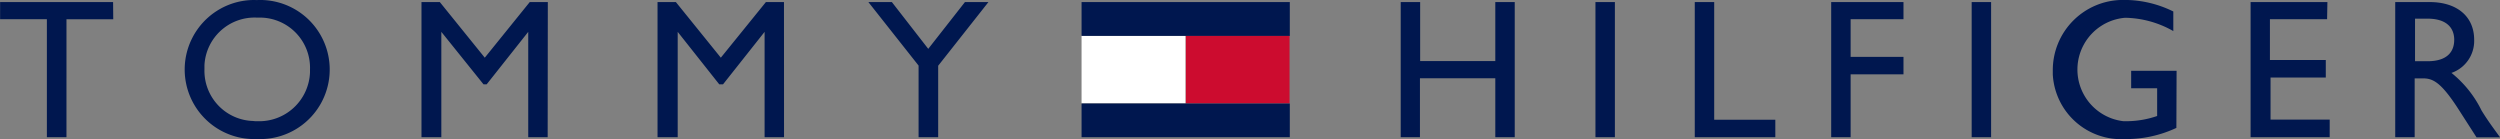
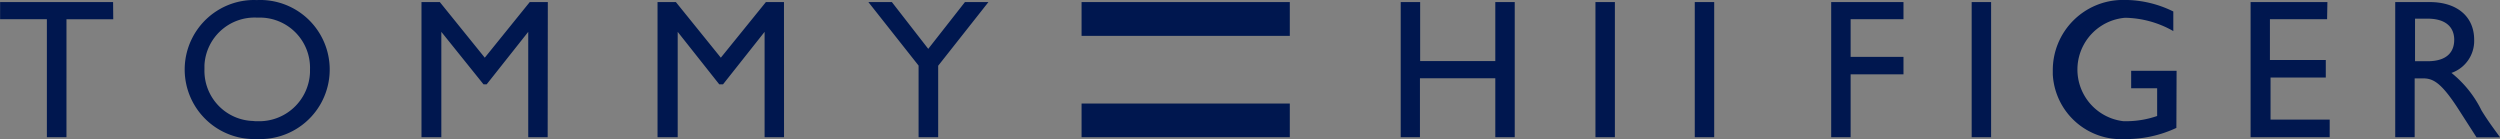
<svg xmlns="http://www.w3.org/2000/svg" width="481.04" height="26.79" viewBox="0 0 481.04 26.79">
  <rect x="0" y="0" width="481.04" height="26.79" fill="#808080" stroke="none" />
  <title>Tommy Hilfiger logo - Brandlogos.net</title>
-   <path d="M499.61,505.43h20v13.07h-20Z" transform="translate(-271.48 -498.6)" style="fill:#cc0c2f" />
-   <path d="M479.59,505.48h20v13h-20Z" transform="translate(-271.48 -498.6)" style="fill:#fff" />
-   <path d="M479.59,499h40.07v6.5H479.59Zm0,19.52h40.07V525H479.59ZM293.27,502.31h-9V525h-3.77v-22.7h-9V499h21.74Zm27.7-3.7a13.38,13.38,0,1,1,1.14,26.74q-.57,0-1.14,0a13.38,13.38,0,1,1-1.14-26.74Q320.4,498.59,321,498.62Zm0,23.31a9.78,9.78,0,0,0,10.16-9.39q0-.27,0-.54a9.66,9.66,0,0,0-9.35-10q-.41,0-.82,0a9.66,9.66,0,0,0-10.14,9.16q0,.39,0,.79a9.66,9.66,0,0,0,9.38,9.94Q320.59,521.94,321,521.92ZM376.86,525h-3.74V504.73l-8,10.1h-.6l-8.12-10.1V525h-3.82V499h3.53l8.65,10.7,8.65-10.7h3.48Zm45.48,0H418.6V504.73l-8,10.1h-.72l-8-10.1V525H398V499h3.53l8.65,10.7,8.67-10.7h3.48ZM457.15,499h4.52L452,511.25V525h-3.77V511.22L438.57,499h4.52l7,9ZM562.94,525H559.2V513.66H544.7V525H541V499h3.74v11.35H559.2V499h3.74Zm19.27,0h-3.74V499h3.74Zm19.11-3.36h11.76V525H597.58V499h3.74Zm36.42-19.35H627.57v7.25h10.17v3.36H627.57V525h-3.74V499h13.91ZM654.6,525h-3.74V499h3.74Zm35.65-1.79a22.82,22.82,0,0,1-9.93,2.15,13.16,13.16,0,0,1-13.85-12.44q0-.38,0-.77a13.5,13.5,0,0,1,13.45-13.56h.47a21.21,21.21,0,0,1,9.27,2.22v3.77a19.32,19.32,0,0,0-9.27-2.56,10,10,0,0,0-.33,19.9q.42,0,.84,0a18.26,18.26,0,0,0,5.65-1v-5.34h-5v-3.36h8.74Zm29-20.92h-11v7.85H719v3.38H708.37v8.09h11.38V525H704.53V499h14.78ZM739,499c5.27,0,8.55,2.8,8.55,7.25a6.52,6.52,0,0,1-4.37,6.38,21.25,21.25,0,0,1,5.8,7.25c1.11,1.79,1.76,2.68,3.55,5.14H748l-3.43-5.34c-3.43-5.34-5-6-6.91-6H736.1V525h-3.74V499Zm-2.83,11.38h2.42c4,0,5.17-2.05,5.12-4.25s-1.5-3.94-5.12-3.94h-2.42Z" transform="translate(-271.48 -498.6)" style="fill:#00174f" />
+   <path d="M479.59,499h40.07v6.5H479.59Zm0,19.52h40.07V525H479.59ZM293.27,502.31h-9V525h-3.77v-22.7h-9V499h21.74Zm27.7-3.7a13.38,13.38,0,1,1,1.14,26.74q-.57,0-1.14,0a13.38,13.38,0,1,1-1.14-26.74Q320.4,498.59,321,498.62Zm0,23.31a9.78,9.78,0,0,0,10.16-9.39q0-.27,0-.54a9.66,9.66,0,0,0-9.35-10q-.41,0-.82,0a9.66,9.66,0,0,0-10.14,9.16q0,.39,0,.79a9.66,9.66,0,0,0,9.38,9.94Q320.59,521.94,321,521.92ZM376.86,525h-3.74V504.73l-8,10.1h-.6l-8.12-10.1V525h-3.82V499h3.53l8.65,10.7,8.65-10.7h3.48Zm45.48,0H418.6V504.73l-8,10.1h-.72l-8-10.1V525H398V499h3.53l8.65,10.7,8.67-10.7h3.48ZM457.15,499h4.52L452,511.25V525h-3.77V511.22L438.57,499h4.52l7,9ZM562.94,525H559.2V513.66H544.7V525H541V499h3.74v11.35H559.2V499h3.74Zm19.27,0h-3.74V499h3.74Zm19.11-3.36V525H597.58V499h3.74Zm36.42-19.35H627.57v7.25h10.17v3.36H627.57V525h-3.74V499h13.91ZM654.6,525h-3.74V499h3.74Zm35.65-1.79a22.82,22.82,0,0,1-9.93,2.15,13.16,13.16,0,0,1-13.85-12.44q0-.38,0-.77a13.5,13.5,0,0,1,13.45-13.56h.47a21.21,21.21,0,0,1,9.27,2.22v3.77a19.32,19.32,0,0,0-9.27-2.56,10,10,0,0,0-.33,19.9q.42,0,.84,0a18.26,18.26,0,0,0,5.65-1v-5.34h-5v-3.36h8.74Zm29-20.92h-11v7.85H719v3.38H708.37v8.09h11.38V525H704.53V499h14.78ZM739,499c5.27,0,8.55,2.8,8.55,7.25a6.52,6.52,0,0,1-4.37,6.38,21.25,21.25,0,0,1,5.8,7.25c1.11,1.79,1.76,2.68,3.55,5.14H748l-3.43-5.34c-3.43-5.34-5-6-6.91-6H736.1V525h-3.74V499Zm-2.83,11.38h2.42c4,0,5.17-2.05,5.12-4.25s-1.5-3.94-5.12-3.94h-2.42Z" transform="translate(-271.48 -498.6)" style="fill:#00174f" />
</svg>